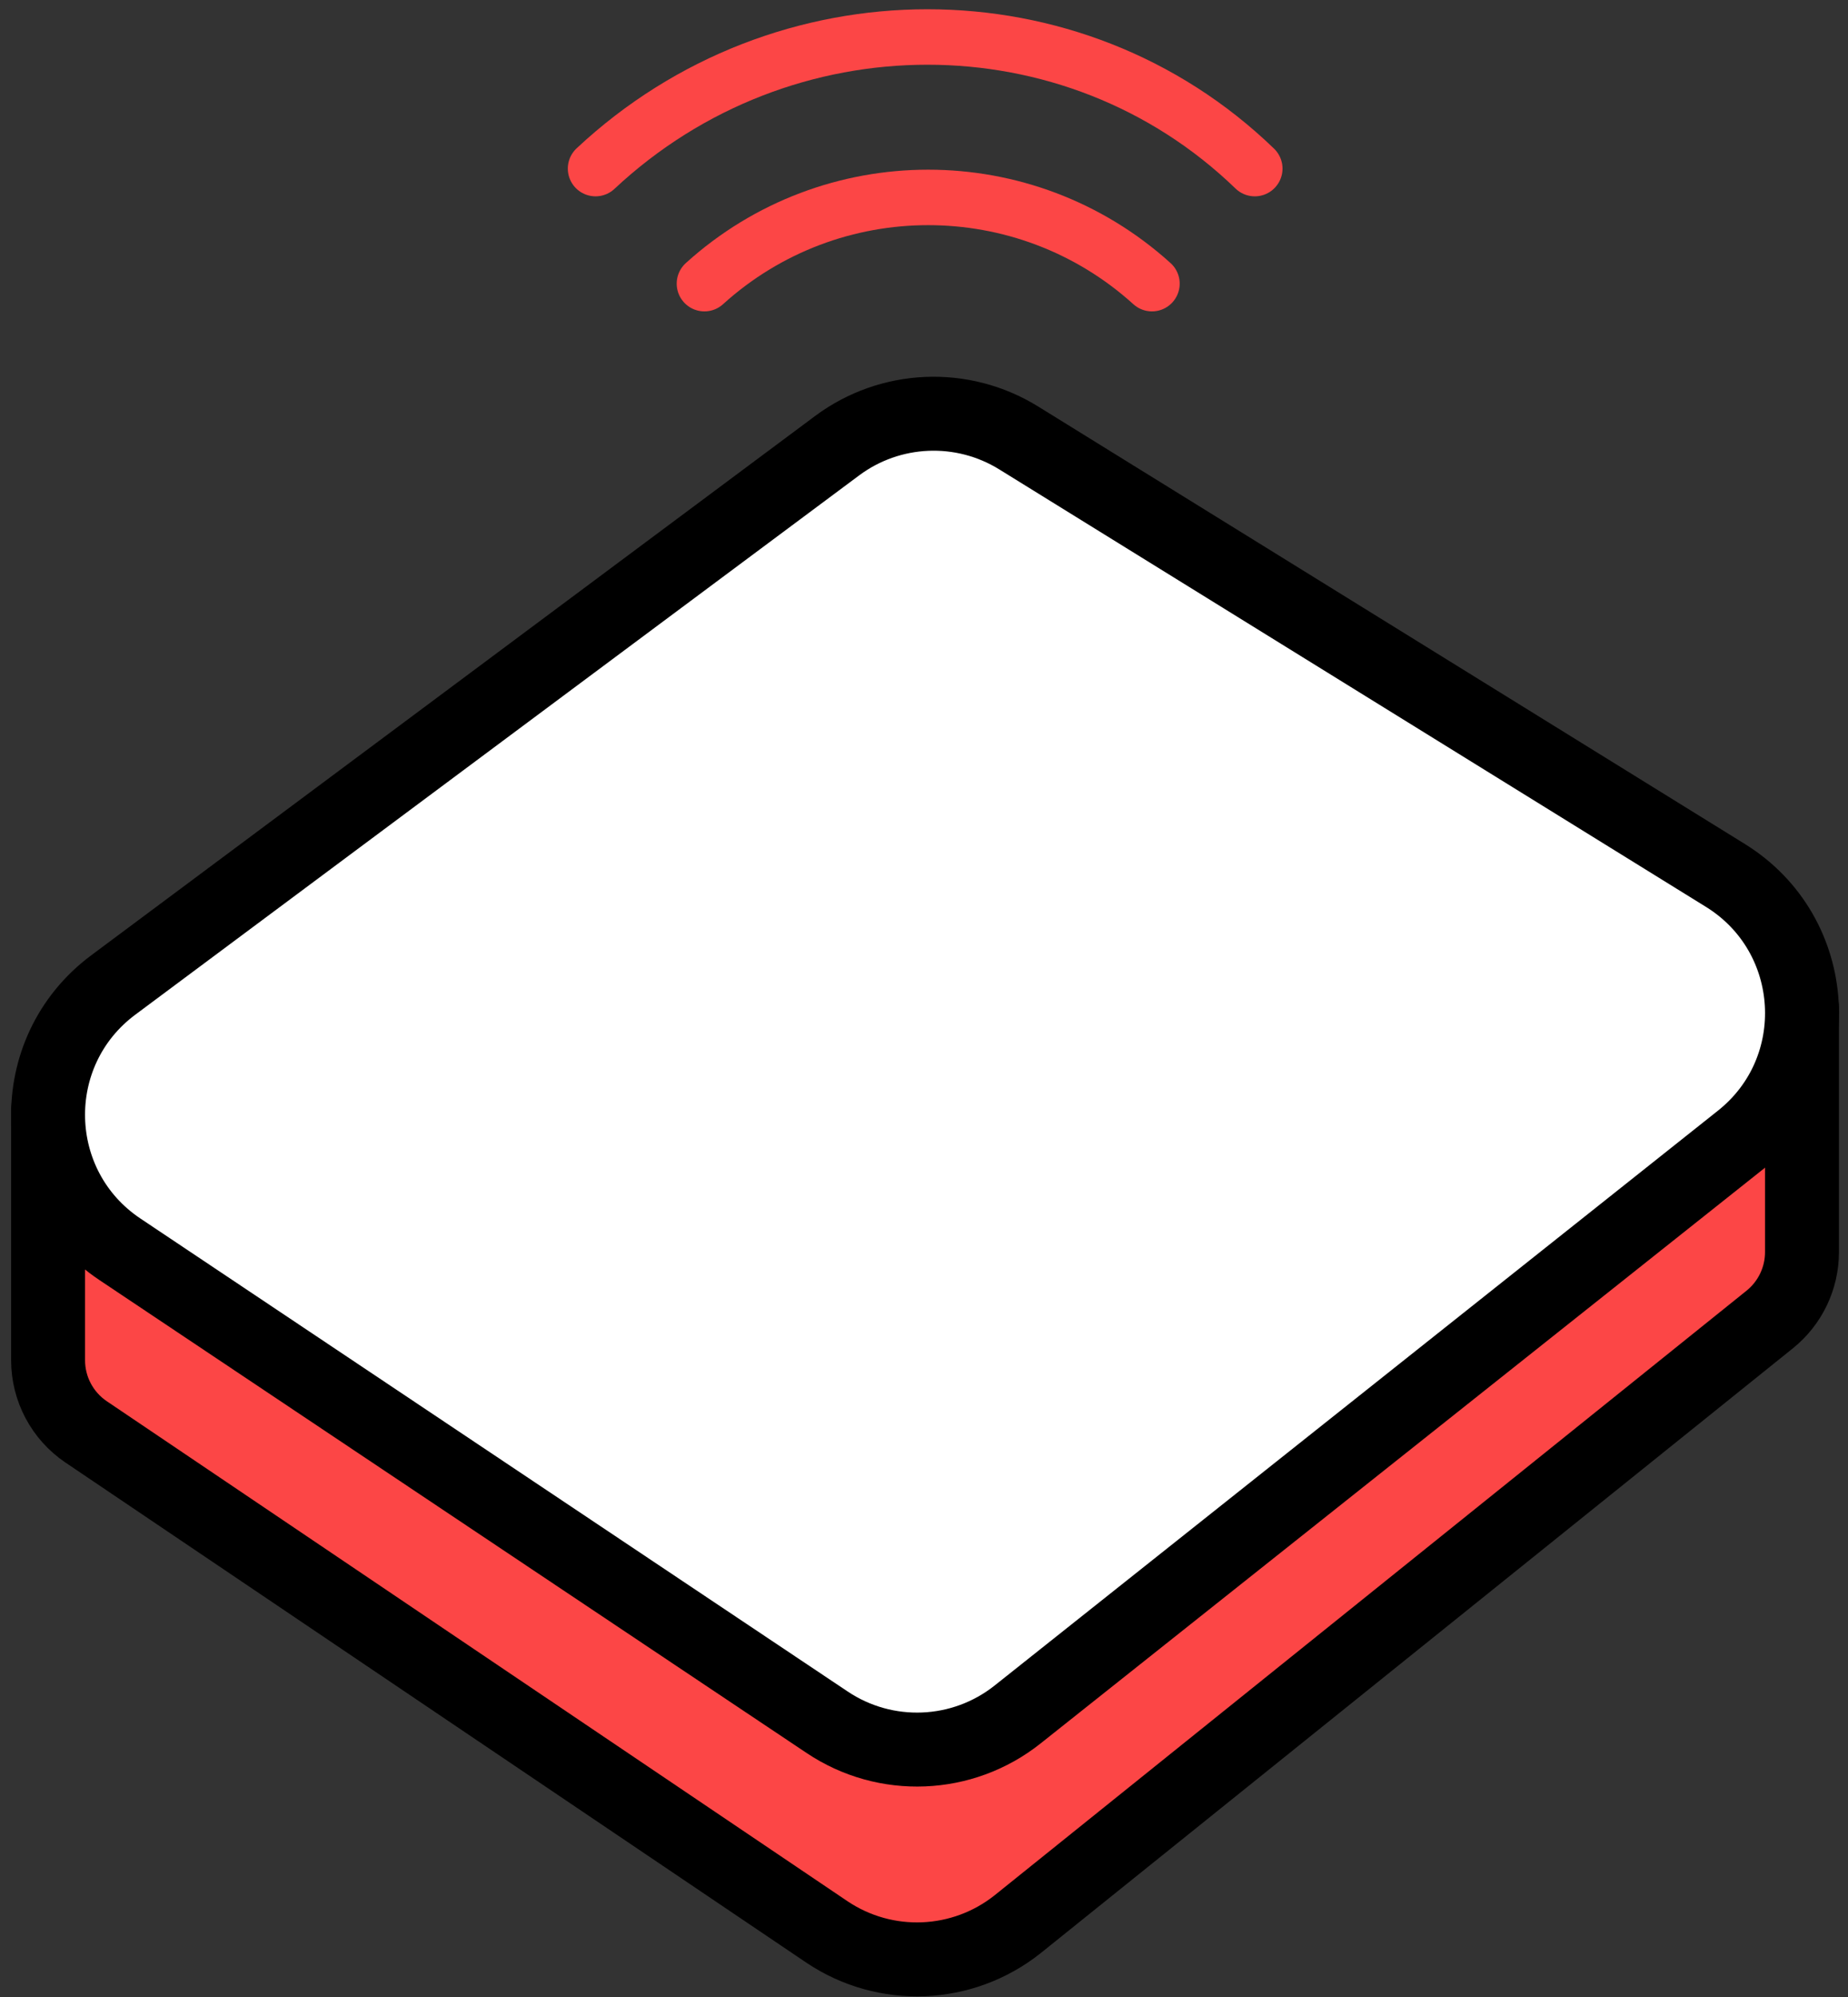
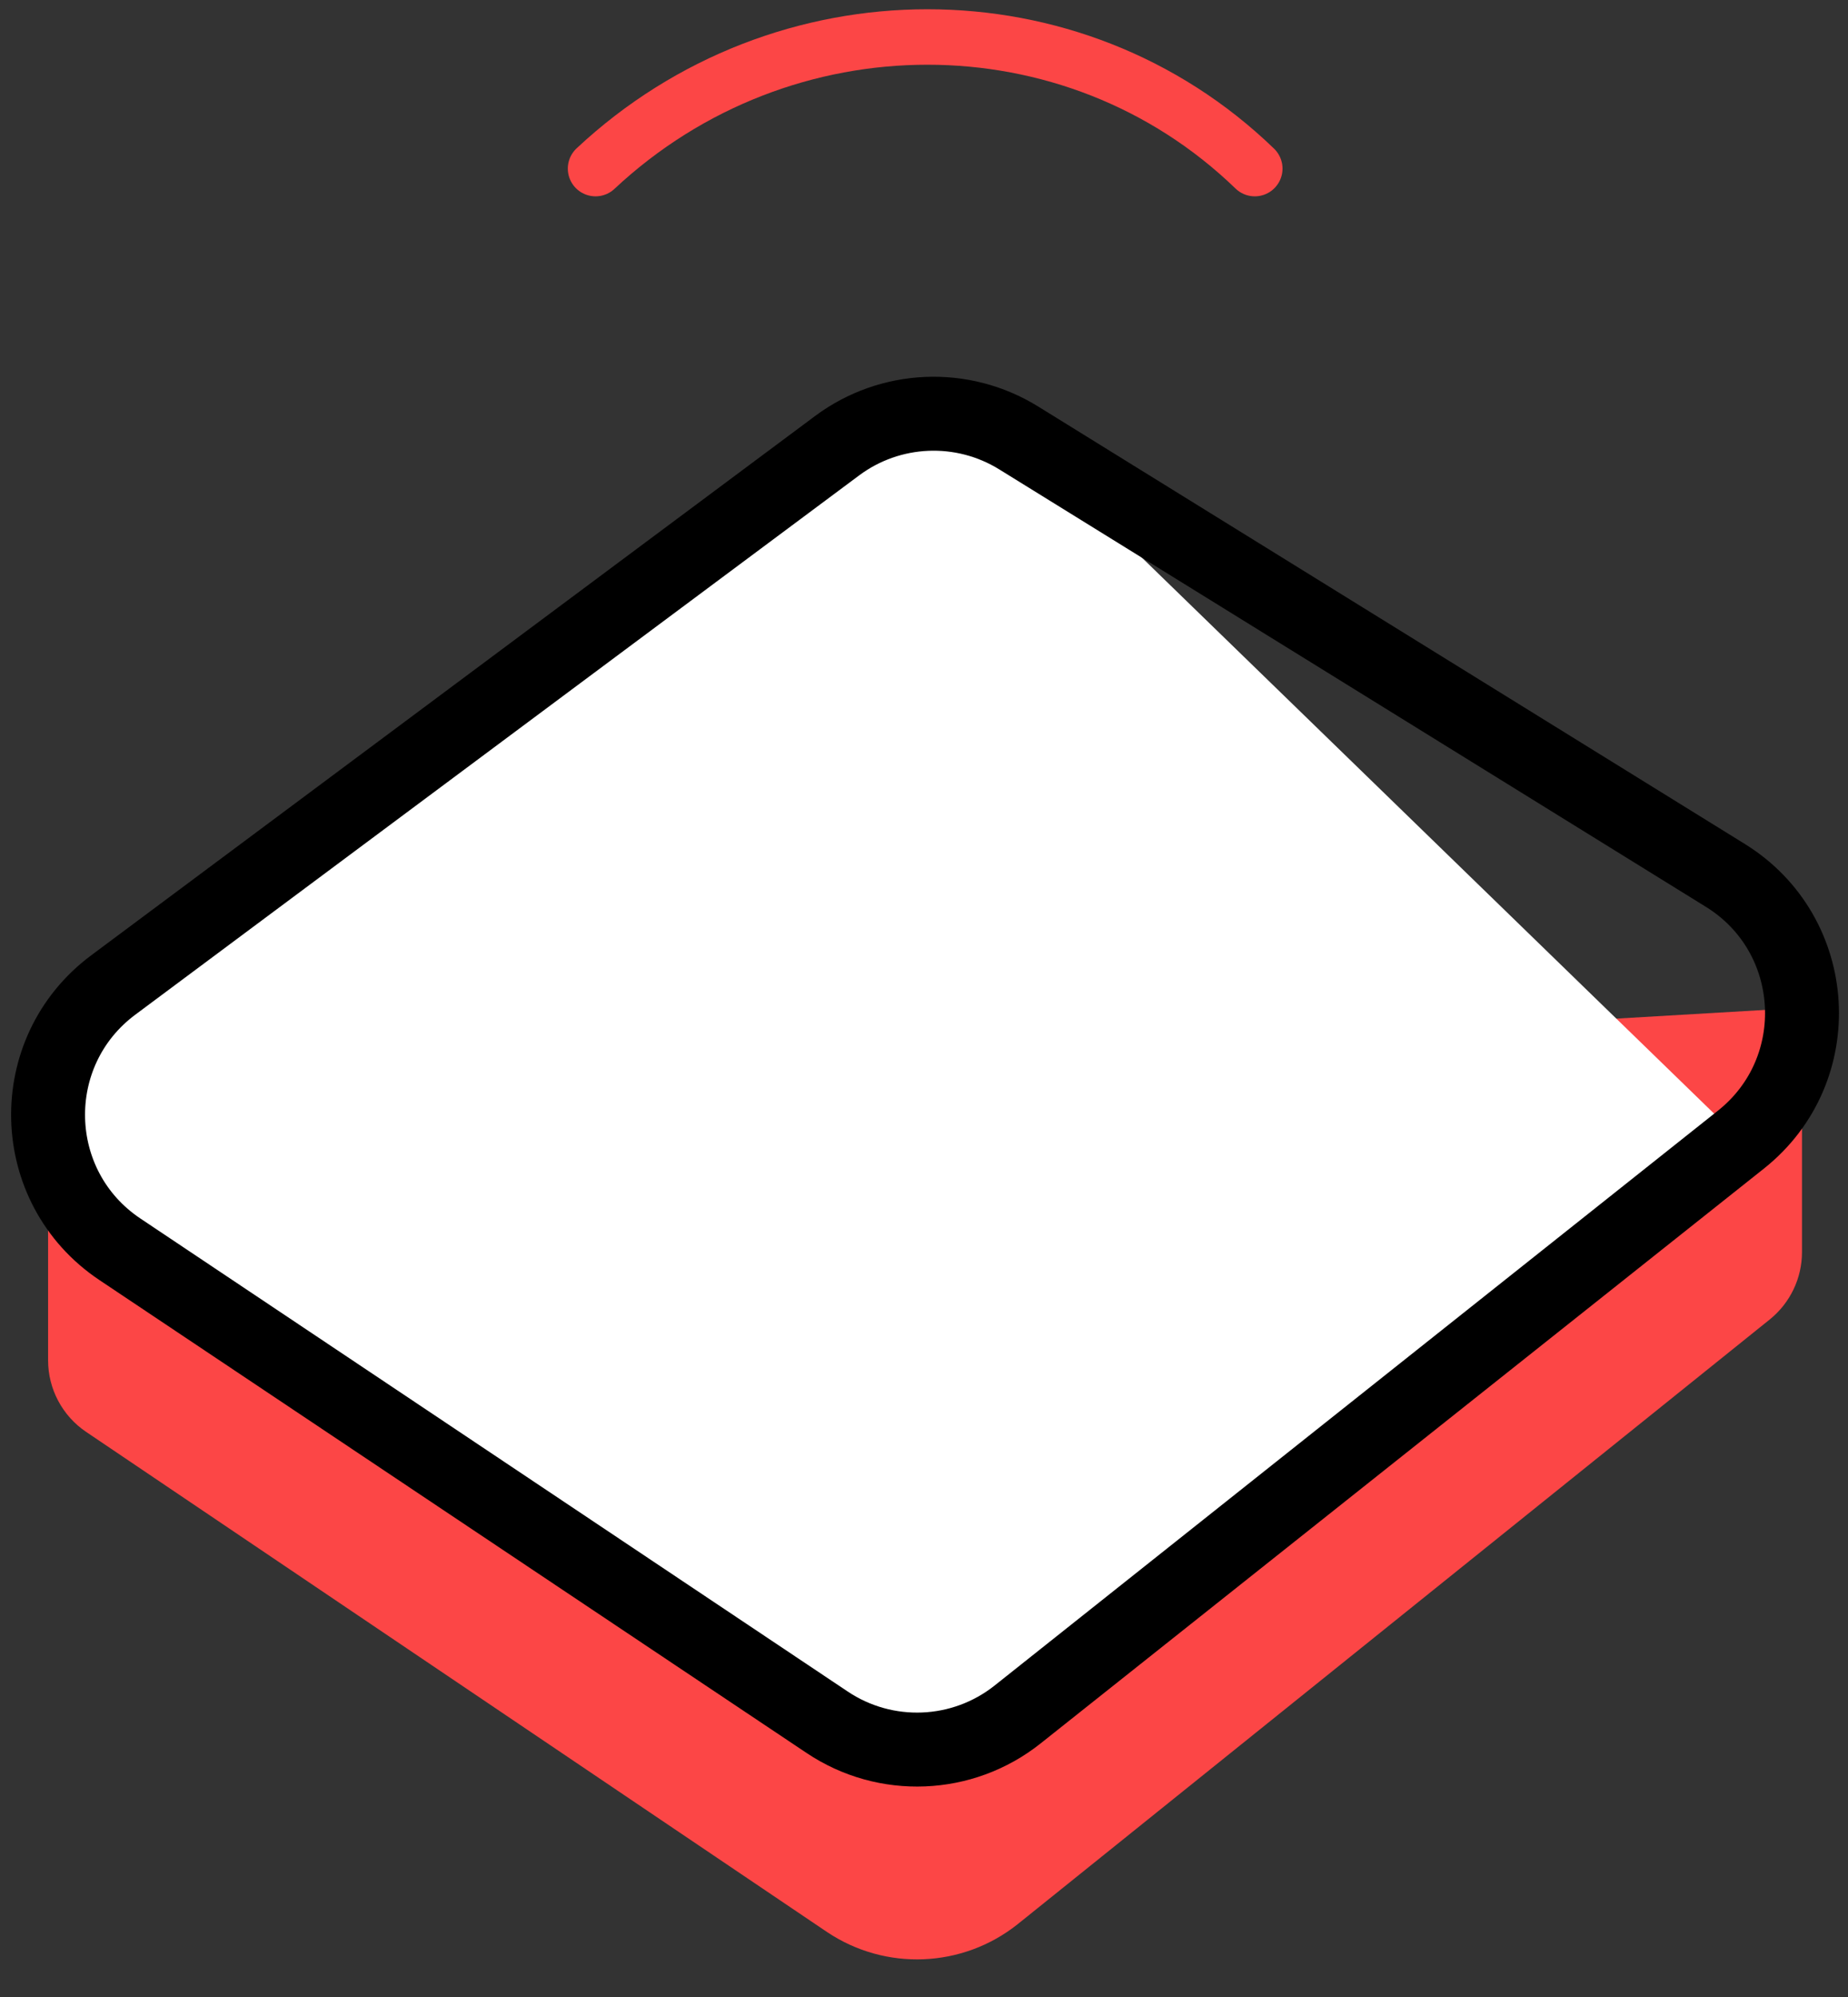
<svg xmlns="http://www.w3.org/2000/svg" width="50" height="54" viewBox="0 0 50 54" fill="none">
  <rect x="0" y="0" width="50" height="54" fill="#333333" stroke="none" />
  <path fill-rule="evenodd" clip-rule="evenodd" d="M1.301 30.026V36.783C1.301 37.559 1.687 38.285 2.33 38.719L22.381 52.246C23.961 53.302 26.043 53.216 27.531 52.034L47.883 35.679C48.434 35.235 48.755 34.566 48.755 33.858V27.25" fill="#FC4646" />
-   <path d="M1.301 30.026V36.783C1.301 37.559 1.687 38.285 2.33 38.719L22.381 52.246C23.961 53.302 26.043 53.216 27.531 52.034L47.883 35.679C48.434 35.235 48.755 34.566 48.755 33.858V27.25" stroke="black" stroke-width="2" stroke-linecap="round" stroke-linejoin="round" />
-   <path fill-rule="evenodd" clip-rule="evenodd" d="M3.245 33.782L22.38 46.571C23.961 47.629 26.044 47.543 27.532 46.361L47.102 30.817C49.474 28.934 49.259 25.267 46.683 23.672L27.562 11.842C26.036 10.898 24.088 10.981 22.648 12.053L3.063 26.636C0.639 28.442 0.731 32.102 3.245 33.782Z" fill="white" />
+   <path fill-rule="evenodd" clip-rule="evenodd" d="M3.245 33.782L22.38 46.571C23.961 47.629 26.044 47.543 27.532 46.361L47.102 30.817L27.562 11.842C26.036 10.898 24.088 10.981 22.648 12.053L3.063 26.636C0.639 28.442 0.731 32.102 3.245 33.782Z" fill="white" />
  <path fill-rule="evenodd" clip-rule="evenodd" d="M3.245 33.782L22.38 46.571C23.961 47.629 26.044 47.543 27.532 46.361L47.102 30.817C49.474 28.934 49.259 25.267 46.683 23.672L27.562 11.842C26.036 10.898 24.088 10.981 22.648 12.053L3.063 26.636C0.639 28.442 0.731 32.102 3.245 33.782Z" stroke="black" stroke-width="2" stroke-linecap="round" stroke-linejoin="round" />
-   <path d="M19.059 7.67C22.495 4.561 27.731 4.561 31.168 7.67" stroke="#FC4646" stroke-width="1.5" stroke-linecap="round" />
  <path d="M16.113 4.559C21.186 -0.186 29.041 -0.186 33.95 4.559" stroke="#FC4646" stroke-width="1.5" stroke-linecap="round" />
</svg>